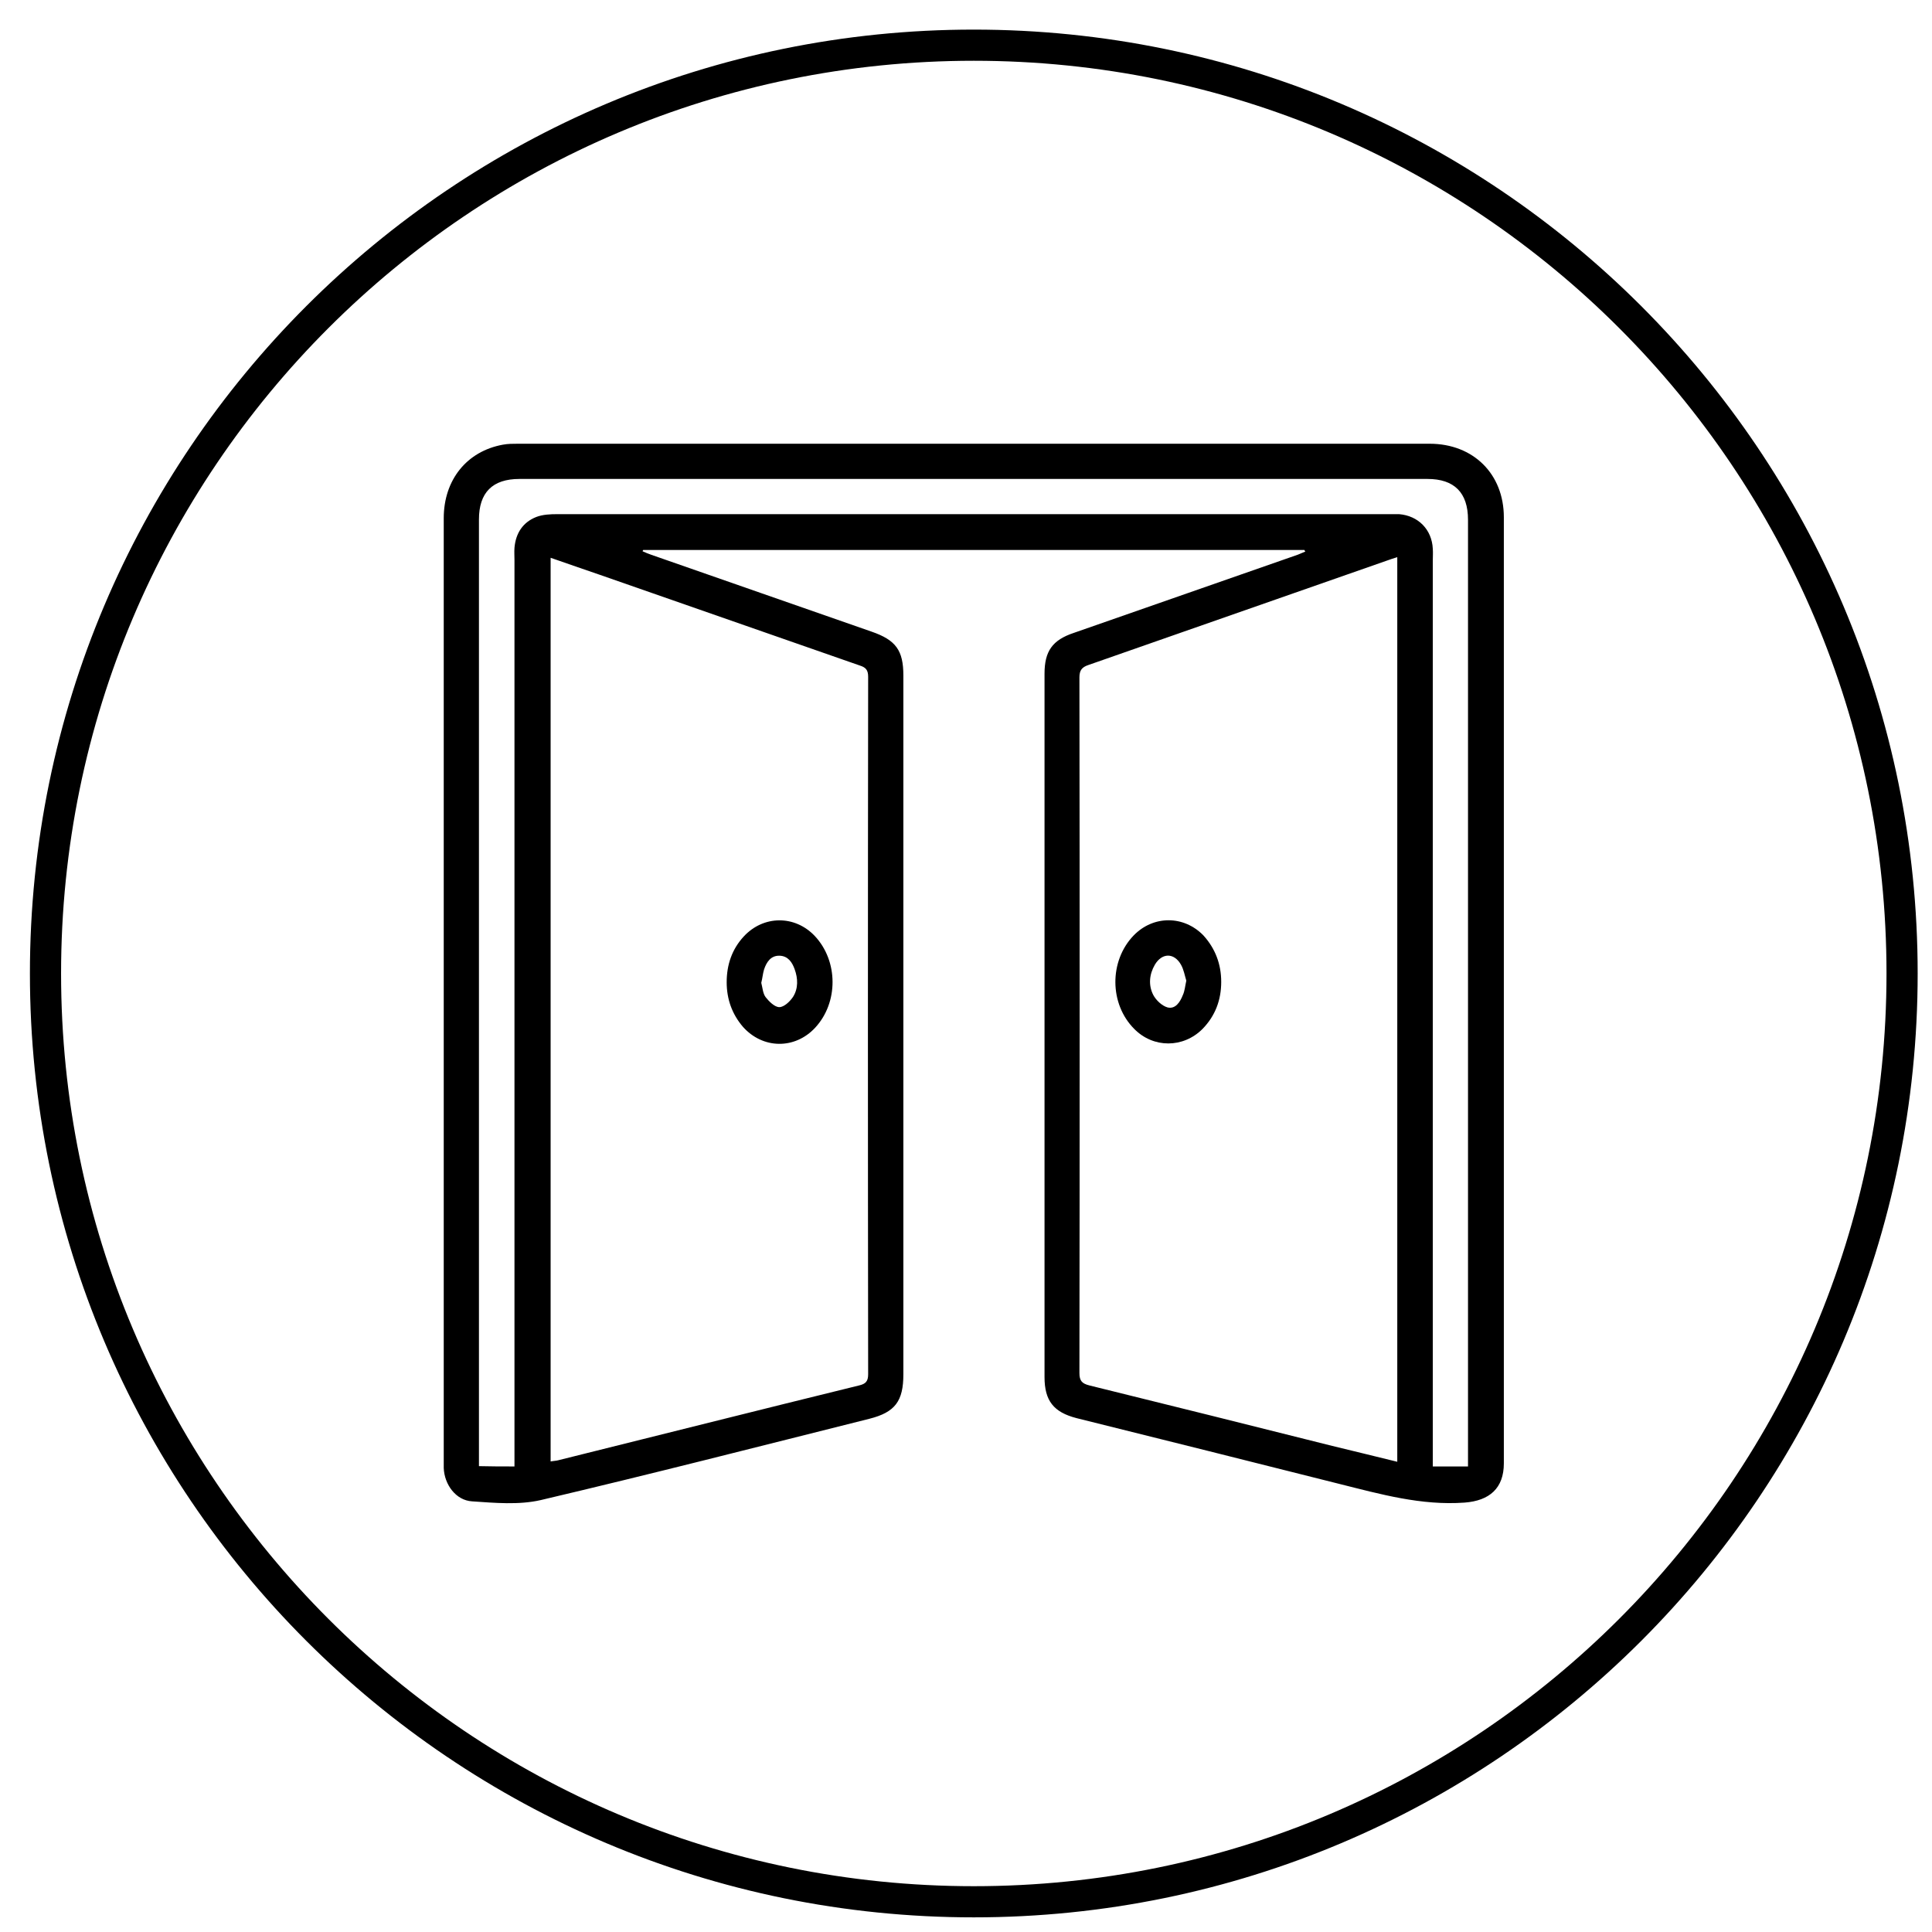
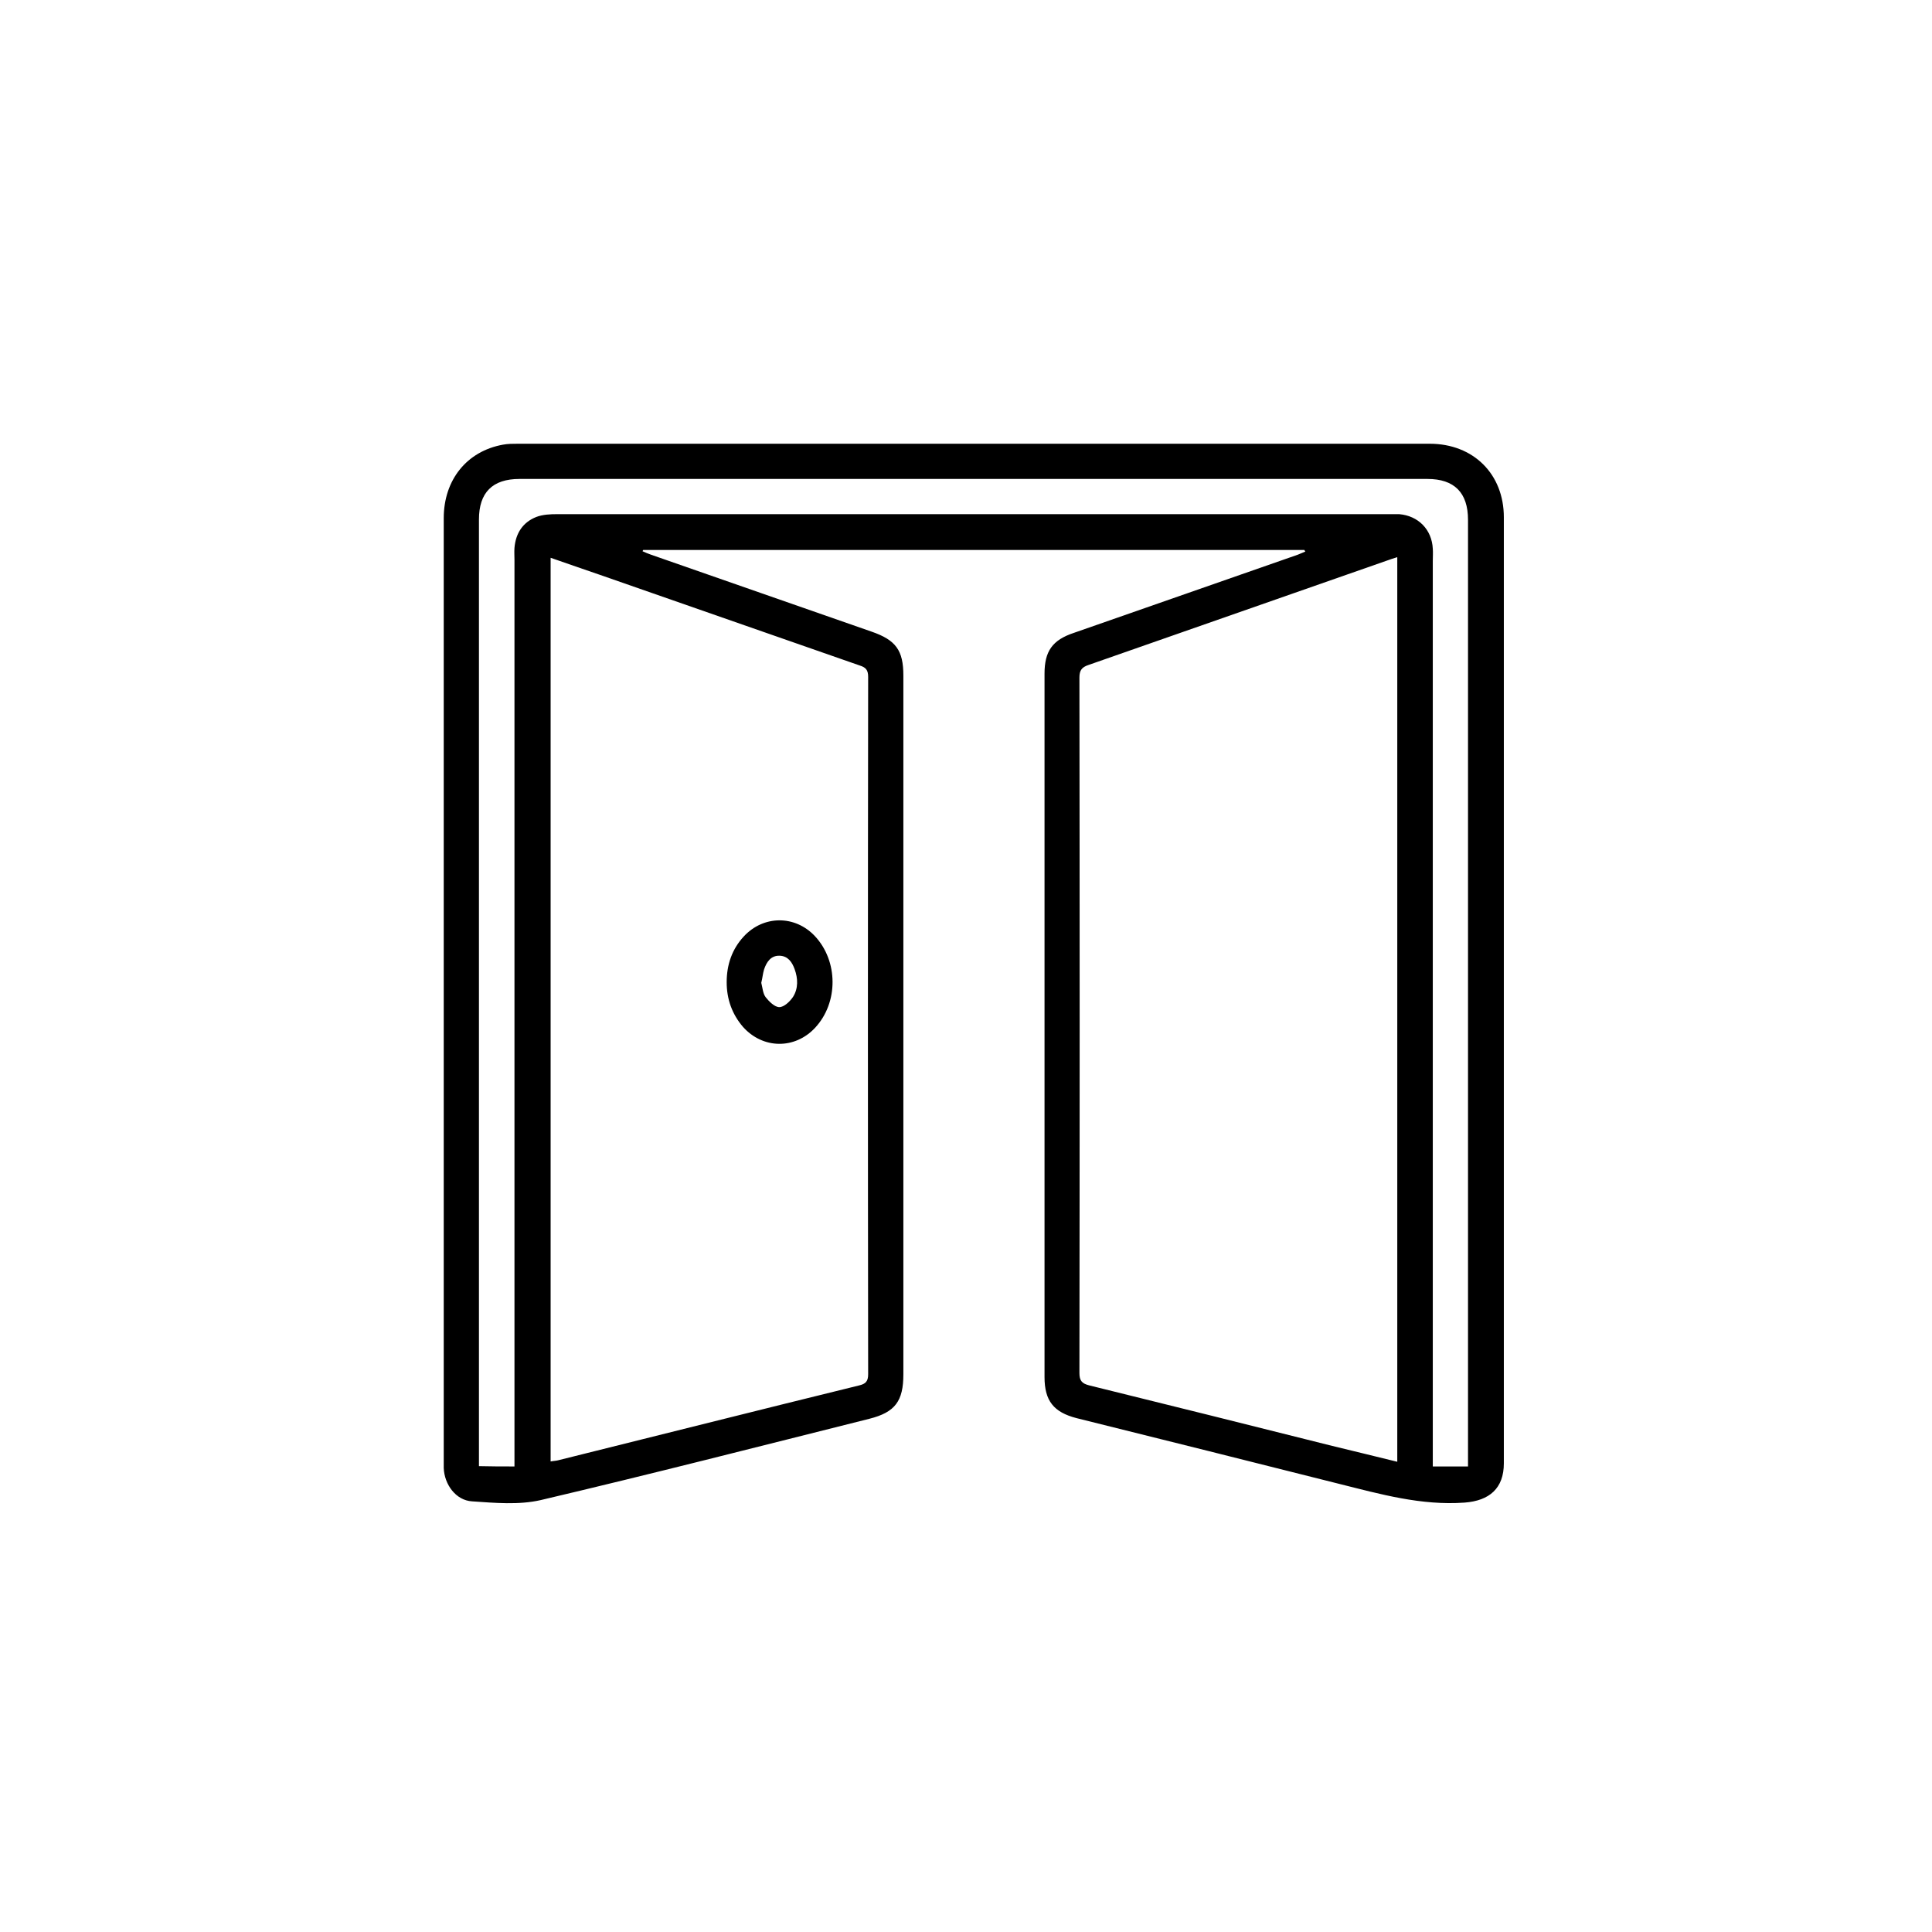
<svg xmlns="http://www.w3.org/2000/svg" width="62" height="62" viewBox="0 0 62 62" fill="none">
-   <path d="M31.25 61.03C47.703 61.03 61.04 47.693 61.04 31.24C61.04 14.787 47.703 1.45 31.25 1.45C14.797 1.45 1.46 14.787 1.46 31.24C1.46 47.693 14.797 61.03 31.25 61.03Z" stroke="black" stroke-miterlimit="10" />
  <path d="M41.86 17.65C34.79 17.65 27.72 17.65 20.64 17.65C20.63 17.66 20.63 17.68 20.62 17.69C20.71 17.73 20.8 17.77 20.89 17.8C23.25 18.62 25.61 19.45 27.97 20.27C28.75 20.54 28.99 20.87 28.99 21.68C28.99 29.15 28.99 36.63 28.99 44.1C28.99 44.96 28.73 45.32 27.9 45.53C24.39 46.41 20.88 47.31 17.35 48.14C16.65 48.3 15.88 48.23 15.15 48.18C14.63 48.15 14.26 47.64 14.24 47.11C14.24 47.05 14.24 46.99 14.24 46.93C14.24 36.83 14.24 26.73 14.24 16.63C14.24 15.4 14.98 14.48 16.14 14.27C16.3 14.24 16.46 14.24 16.62 14.24C26.37 14.24 36.13 14.24 45.88 14.24C47.28 14.24 48.26 15.21 48.26 16.6C48.26 26.72 48.26 36.84 48.26 46.96C48.26 47.76 47.8 48.16 47 48.22C45.61 48.32 44.3 47.95 42.98 47.62C40.17 46.91 37.36 46.21 34.55 45.51C33.81 45.32 33.52 44.95 33.52 44.19C33.52 36.67 33.52 29.15 33.52 21.62C33.52 20.9 33.77 20.54 34.46 20.31C36.86 19.47 39.25 18.64 41.65 17.8C41.73 17.77 41.81 17.73 41.89 17.7C41.87 17.68 41.87 17.67 41.86 17.65ZM17.67 46.9C17.77 46.88 17.85 46.88 17.92 46.86C21.14 46.06 24.35 45.25 27.57 44.46C27.78 44.41 27.86 44.33 27.86 44.1C27.85 36.64 27.85 29.18 27.86 21.72C27.86 21.51 27.79 21.42 27.6 21.36C24.82 20.39 22.04 19.42 19.26 18.45C18.74 18.27 18.21 18.09 17.67 17.9C17.67 27.57 17.67 37.22 17.67 46.9ZM44.84 46.91C44.84 37.21 44.84 27.56 44.84 17.88C44.71 17.92 44.59 17.96 44.48 18C41.3 19.11 38.11 20.23 34.93 21.34C34.72 21.41 34.64 21.51 34.64 21.74C34.65 29.18 34.65 36.62 34.64 44.06C34.64 44.31 34.72 44.4 34.96 44.46C37.56 45.1 40.16 45.75 42.75 46.4C43.44 46.57 44.12 46.73 44.84 46.91ZM16.51 47.06C16.51 46.91 16.51 46.77 16.51 46.63C16.51 37.08 16.51 27.53 16.51 17.97C16.51 17.84 16.5 17.71 16.51 17.58C16.55 17.11 16.78 16.76 17.21 16.59C17.42 16.51 17.66 16.5 17.88 16.5C26.79 16.5 35.69 16.5 44.6 16.5C44.7 16.5 44.8 16.5 44.9 16.5C45.51 16.55 45.95 16.99 45.98 17.61C45.99 17.74 45.98 17.87 45.98 18C45.98 27.55 45.98 37.1 45.98 46.66C45.98 46.79 45.98 46.93 45.98 47.06C46.38 47.06 46.74 47.06 47.11 47.06C47.11 46.94 47.11 46.84 47.11 46.74C47.11 36.72 47.11 26.7 47.11 16.68C47.11 15.81 46.67 15.37 45.81 15.37C36.1 15.37 26.38 15.37 16.67 15.37C15.8 15.37 15.37 15.81 15.37 16.67C15.37 26.69 15.37 36.71 15.37 46.73C15.37 46.84 15.37 46.94 15.37 47.05C15.77 47.06 16.12 47.06 16.51 47.06Z" fill="black" />
-   <path d="M23.32 31.52C23.32 30.96 23.49 30.46 23.87 30.05C24.5 29.37 25.51 29.36 26.15 30.04C26.9 30.84 26.91 32.17 26.16 32.98C25.51 33.68 24.48 33.67 23.84 32.95C23.49 32.54 23.32 32.06 23.32 31.52ZM24.43 31.54C24.47 31.69 24.48 31.88 24.57 32C24.68 32.14 24.86 32.32 25.01 32.32C25.16 32.32 25.35 32.14 25.45 31.99C25.62 31.72 25.61 31.4 25.5 31.1C25.42 30.88 25.29 30.68 25.02 30.67C24.74 30.66 24.6 30.87 24.52 31.11C24.48 31.24 24.47 31.38 24.43 31.54Z" fill="black" />
-   <path d="M39.19 31.51C39.19 32.09 39 32.6 38.59 33.02C37.97 33.64 37.01 33.64 36.4 33.02C35.6 32.22 35.59 30.84 36.38 30.02C37.01 29.37 37.99 29.37 38.62 30.02C39 30.44 39.19 30.94 39.19 31.51ZM38.07 31.47C38.02 31.31 37.99 31.12 37.9 30.96C37.68 30.57 37.29 30.57 37.06 30.96C36.88 31.27 36.85 31.62 37.01 31.93C37.1 32.1 37.29 32.28 37.47 32.33C37.72 32.39 37.87 32.16 37.96 31.93C38.02 31.8 38.03 31.65 38.07 31.47Z" fill="black" />
+   <path d="M23.32 31.52C23.32 30.96 23.49 30.46 23.87 30.05C24.5 29.37 25.51 29.36 26.15 30.04C26.9 30.84 26.91 32.17 26.16 32.98C25.51 33.68 24.48 33.67 23.84 32.95C23.49 32.54 23.32 32.06 23.32 31.52ZM24.43 31.54C24.47 31.69 24.48 31.88 24.57 32C24.68 32.14 24.86 32.32 25.01 32.32C25.16 32.32 25.35 32.14 25.45 31.99C25.62 31.72 25.61 31.4 25.5 31.1C25.42 30.88 25.29 30.68 25.02 30.67C24.74 30.66 24.6 30.87 24.52 31.11C24.48 31.24 24.47 31.38 24.43 31.54" fill="black" />
</svg>